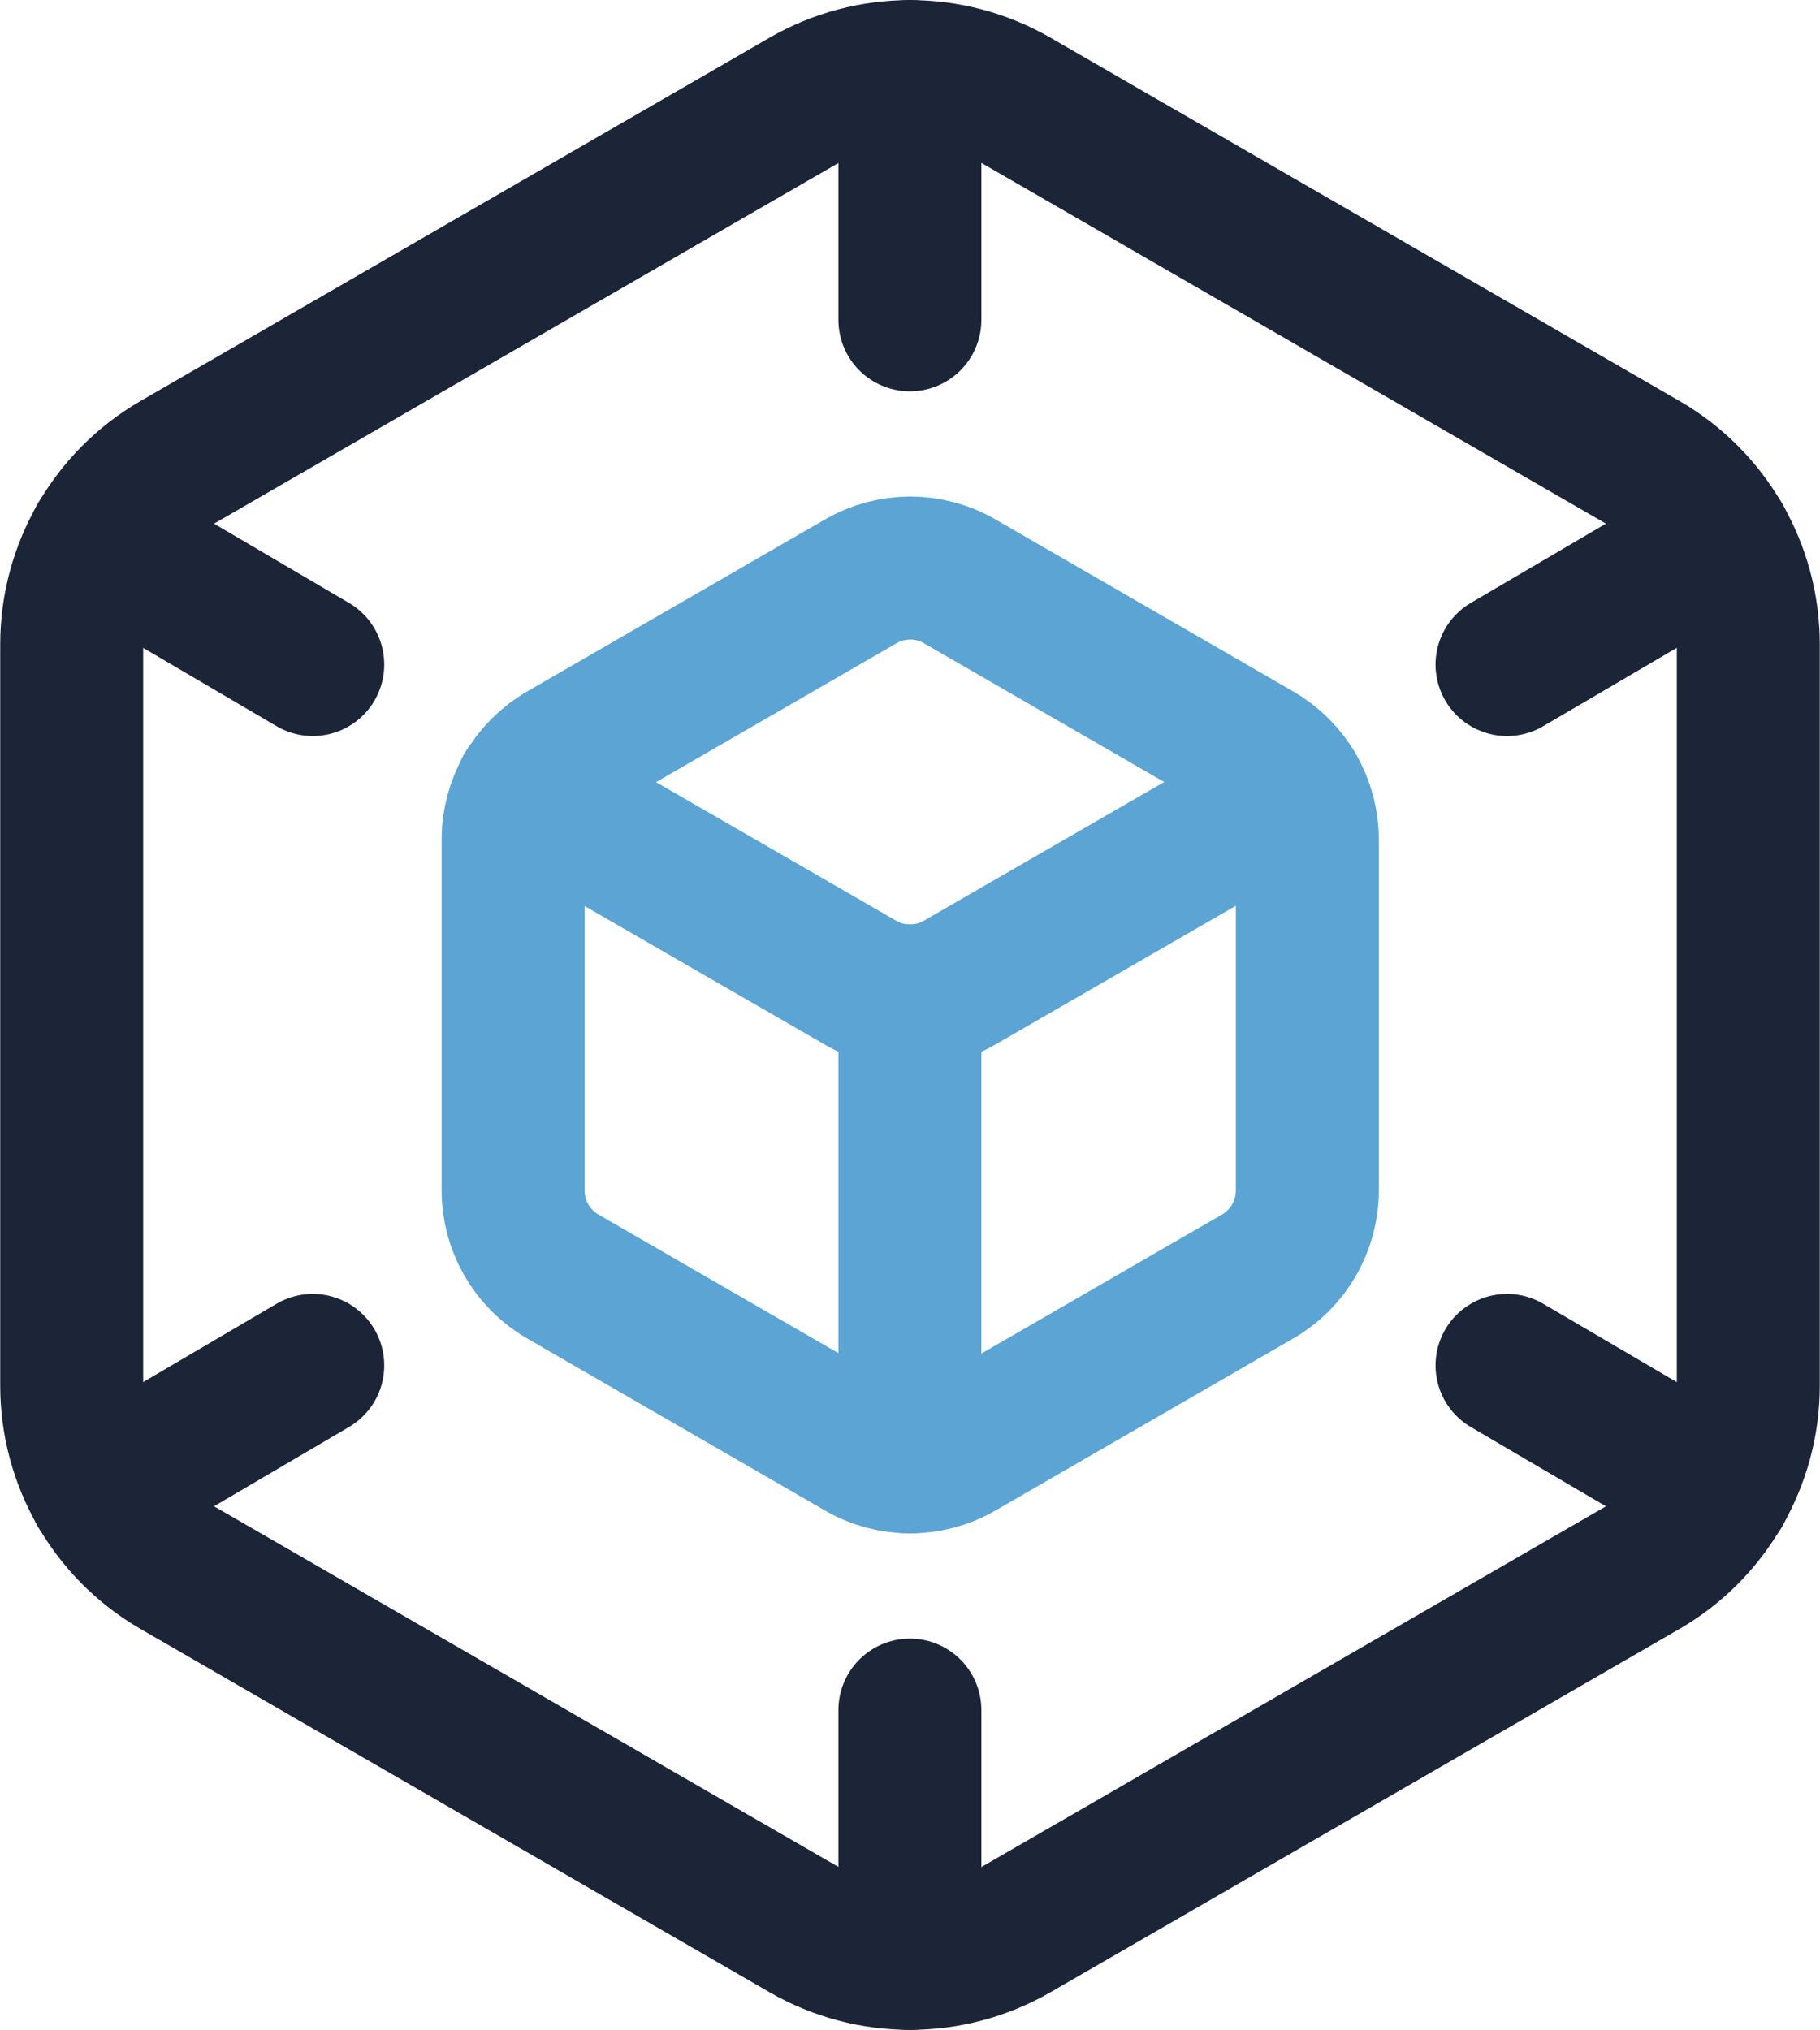
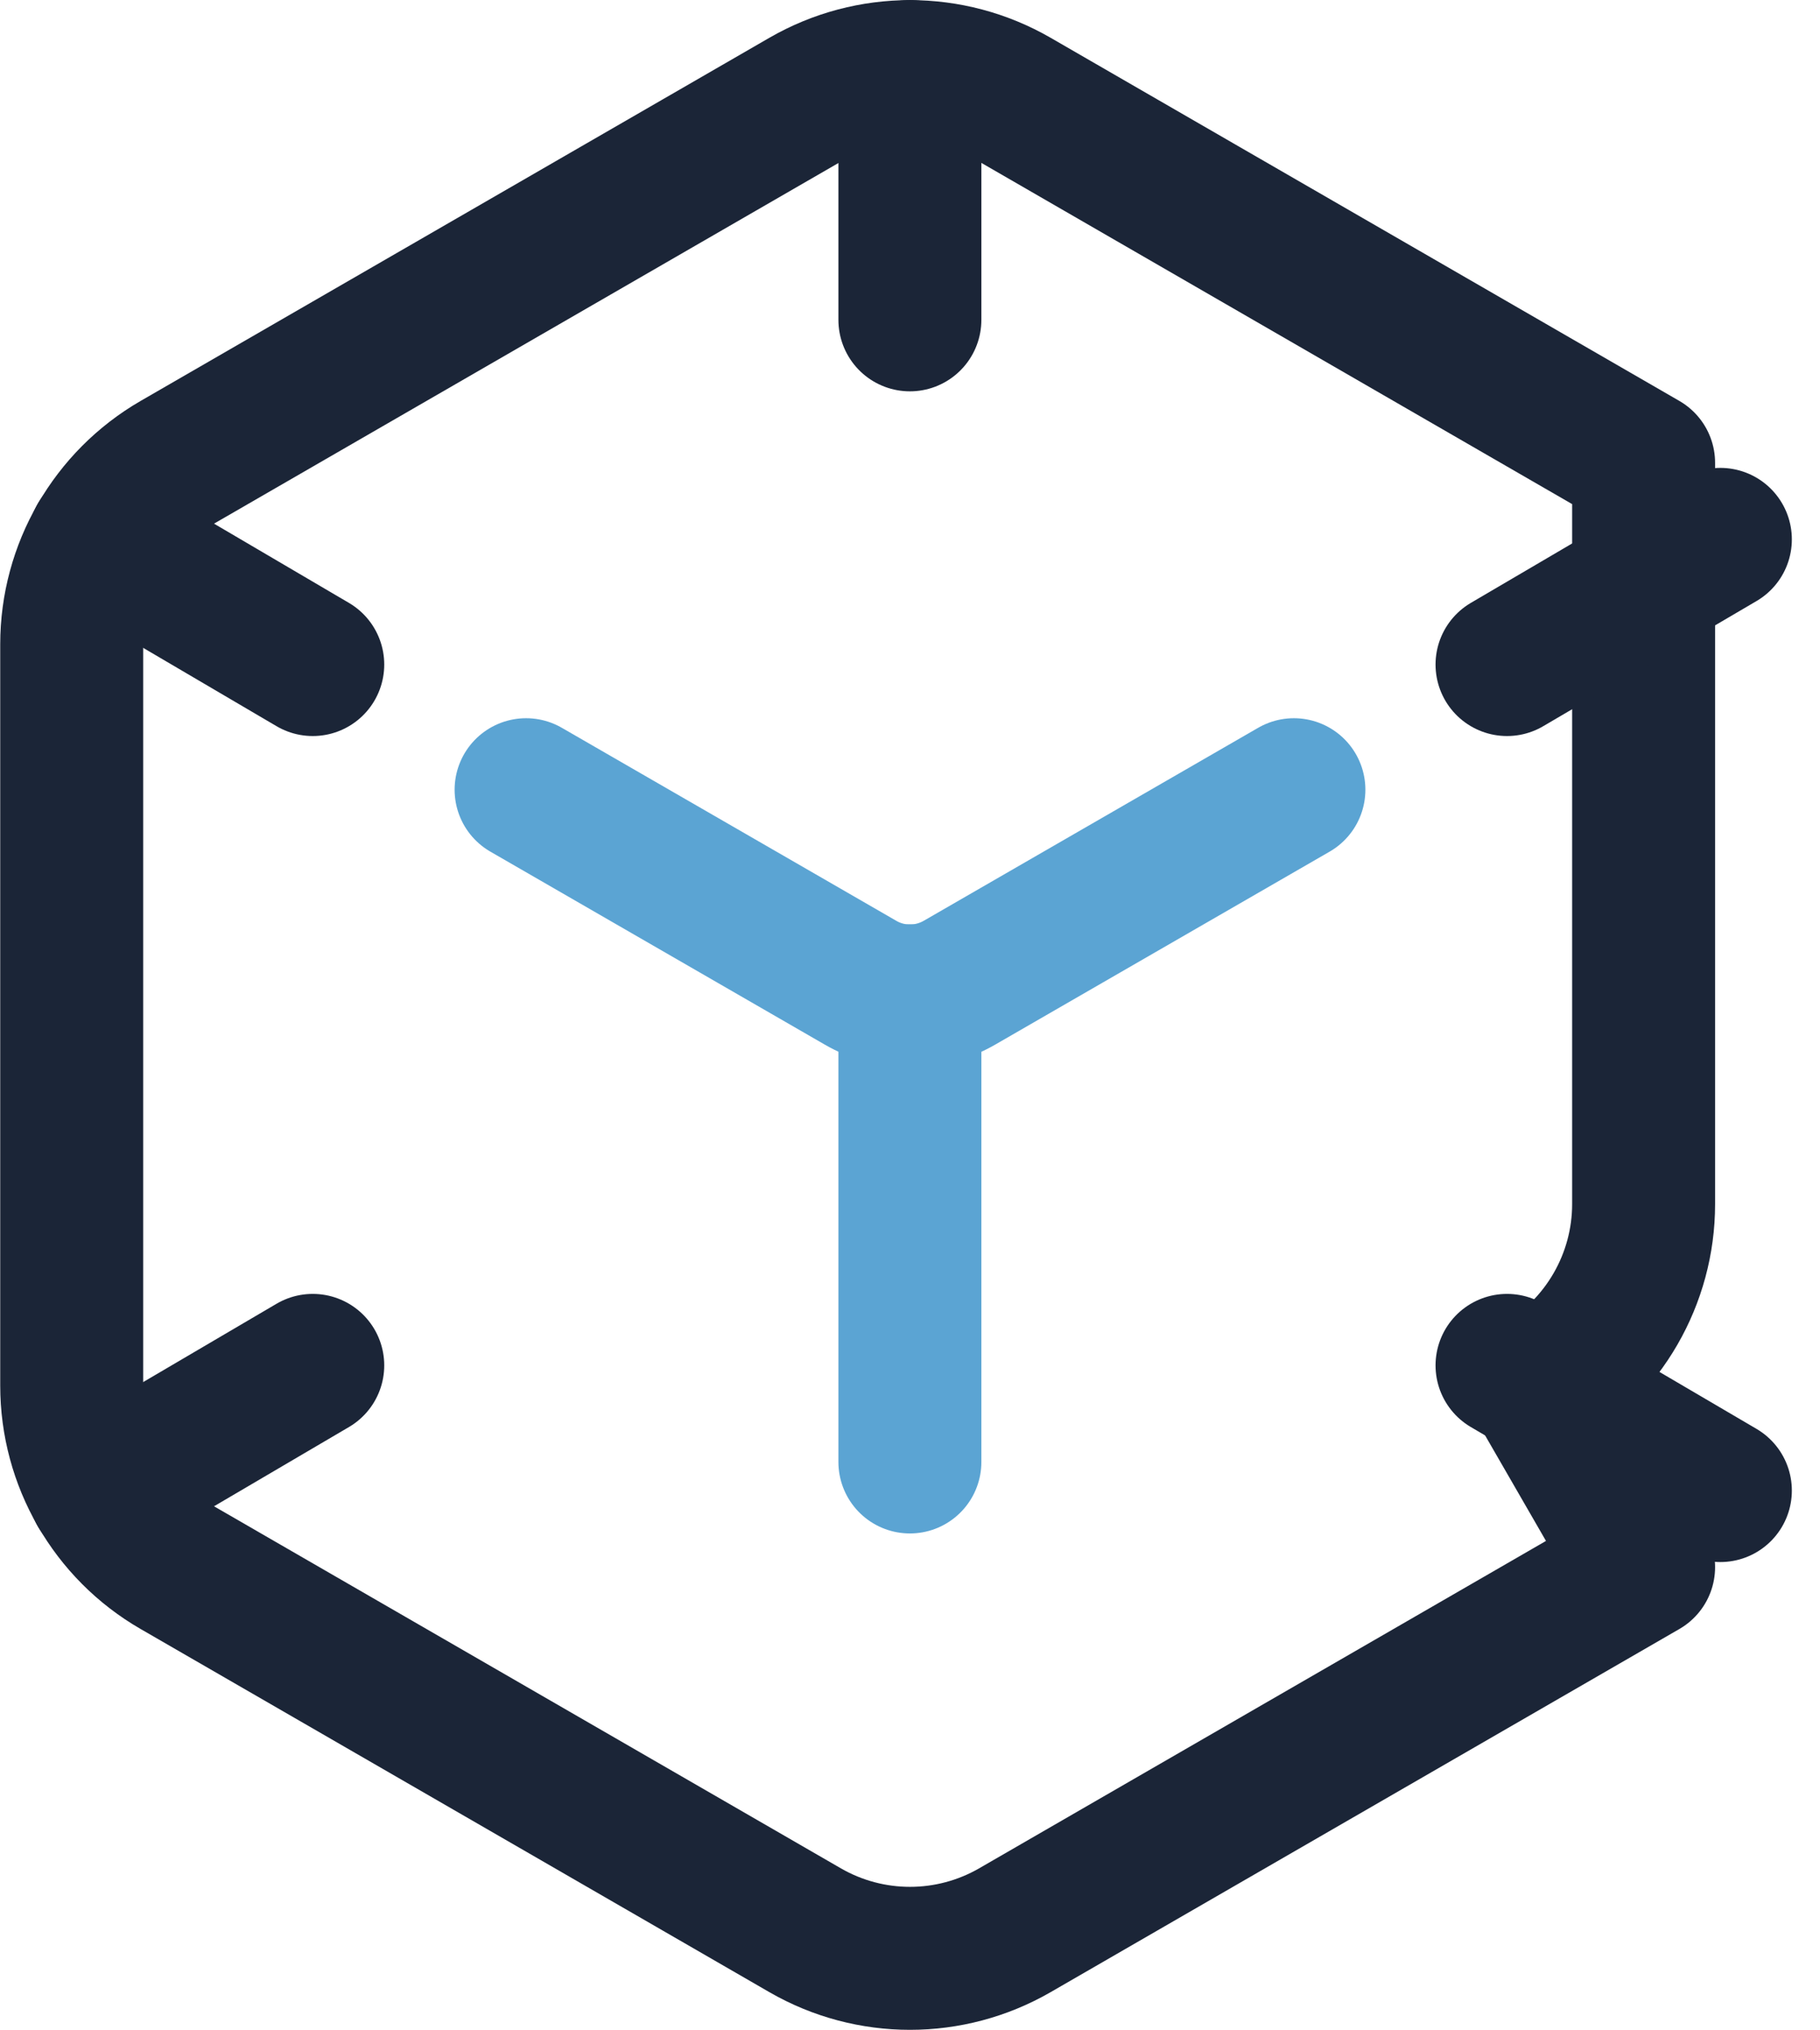
<svg xmlns="http://www.w3.org/2000/svg" id="Layer_2" width="82.75" height="92.28" viewBox="0 0 82.75 92.28">
  <defs>
    <style>.cls-1{stroke:#1b2537;}.cls-1,.cls-2{fill:none;stroke-linecap:round;stroke-linejoin:round;stroke-width:6.5px;}.cls-2{stroke:#5ba4d3;}</style>
  </defs>
  <g id="Layer_1-2">
    <g>
-       <path class="cls-1" d="m74.73,71.24l-28.59,16.51c-2.95,1.7-6.58,1.7-9.53,0l-28.59-16.51c-2.95-1.7-4.76-4.85-4.76-8.25V29.29c0-3.41,1.82-6.55,4.76-8.25L36.61,4.53c2.95-1.7,6.58-1.7,9.53,0l28.59,16.51c2.95,1.7,4.76,4.85,4.76,8.25v33.7c0,3.4-1.82,6.55-4.76,8.25Z" />
+       <path class="cls-1" d="m74.73,71.24l-28.59,16.51c-2.95,1.7-6.58,1.7-9.53,0l-28.59-16.51c-2.95-1.7-4.76-4.85-4.76-8.25V29.29c0-3.41,1.82-6.55,4.76-8.25L36.61,4.53c2.95-1.7,6.58-1.7,9.53,0l28.59,16.51v33.7c0,3.4-1.82,6.55-4.76,8.25Z" />
      <line class="cls-1" x1="78.22" y1="67.76" x2="68.52" y2="62.07" />
      <line class="cls-1" x1="4.53" y1="24.52" x2="14.22" y2="30.21" />
      <line class="cls-1" x1="4.53" y1="67.76" x2="14.22" y2="62.07" />
      <line class="cls-1" x1="78.22" y1="24.52" x2="68.52" y2="30.21" />
-       <line class="cls-1" x1="41.37" y1="77.74" x2="41.37" y2="89.03" />
      <line class="cls-1" x1="41.37" y1="14.54" x2="41.37" y2="3.25" />
      <g>
-         <path class="cls-2" d="m57.18,58.03l-13.54,7.82c-1.4.81-3.12.81-4.51,0l-13.54-7.82c-1.4-.81-2.26-2.3-2.26-3.91v-15.96c0-1.61.86-3.1,2.26-3.91l13.54-7.82c1.4-.81,3.12-.81,4.51,0l13.54,7.82c1.4.81,2.26,2.3,2.26,3.91v15.96c0,1.61-.86,3.1-2.26,3.91Z" />
        <path class="cls-2" d="m58.83,35.9l-15.2,8.77c-1.4.81-3.12.81-4.51,0l-15.2-8.77" />
        <line class="cls-2" x1="41.37" y1="66.46" x2="41.37" y2="45.27" />
      </g>
    </g>
  </g>
</svg>